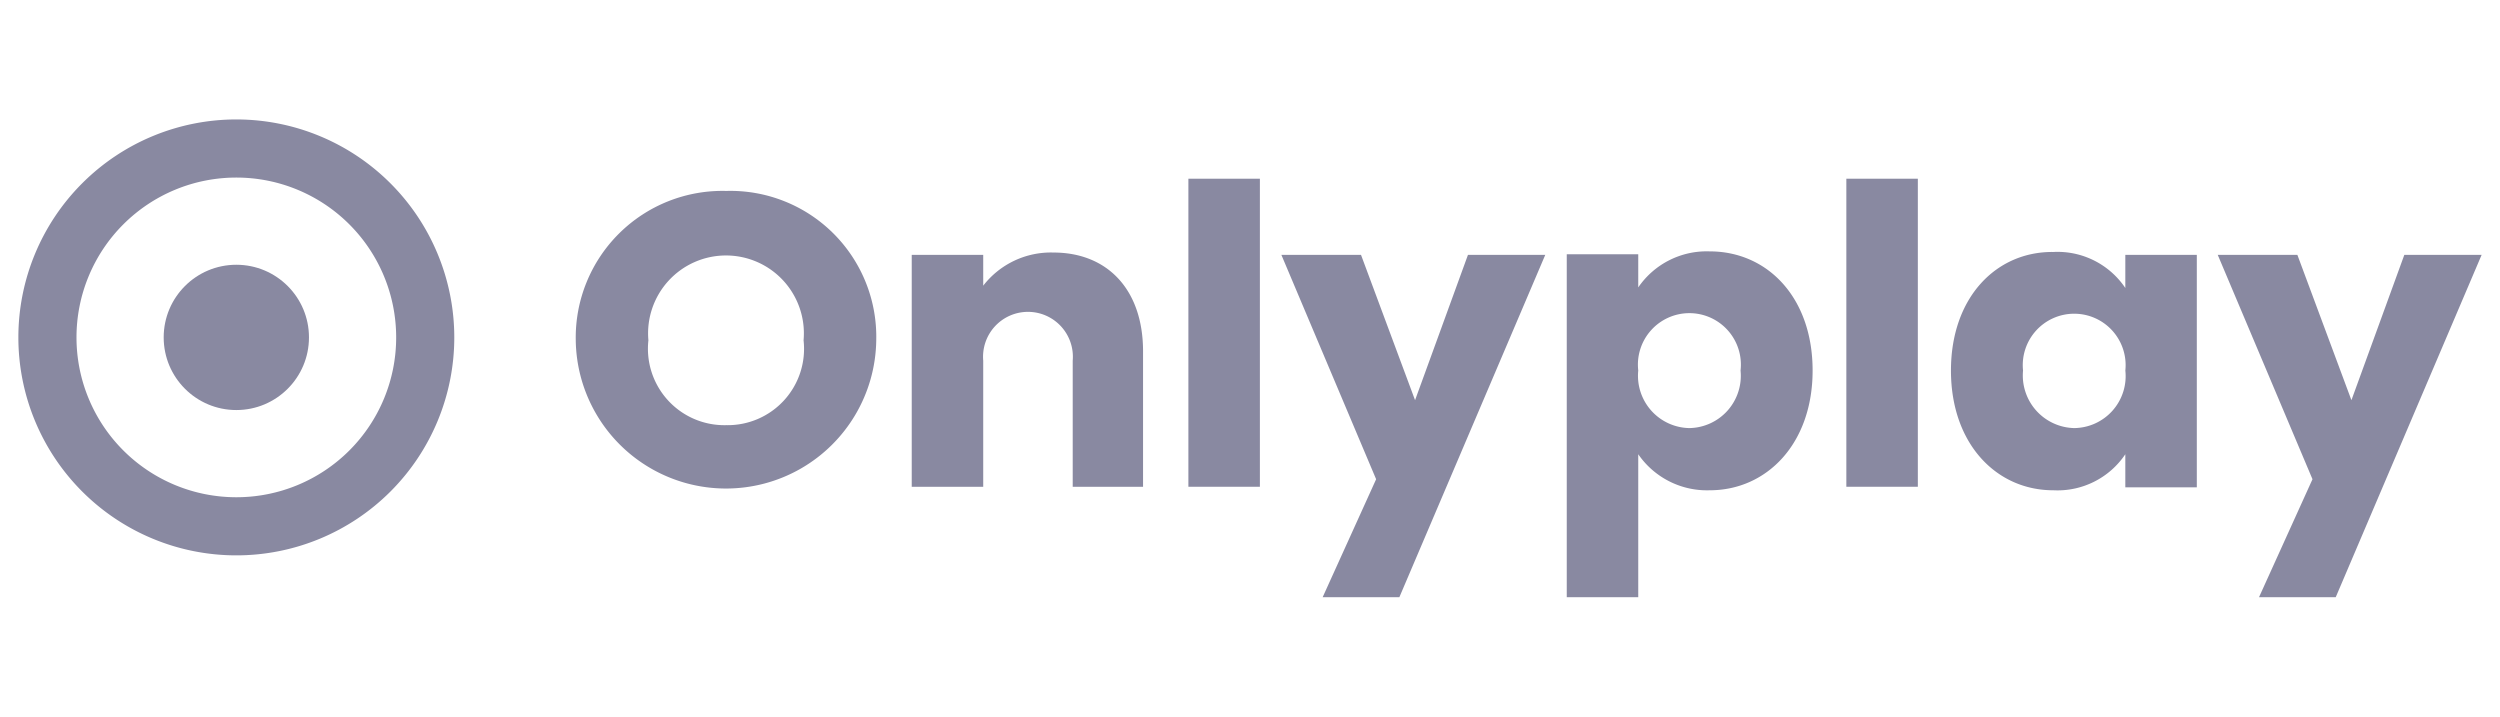
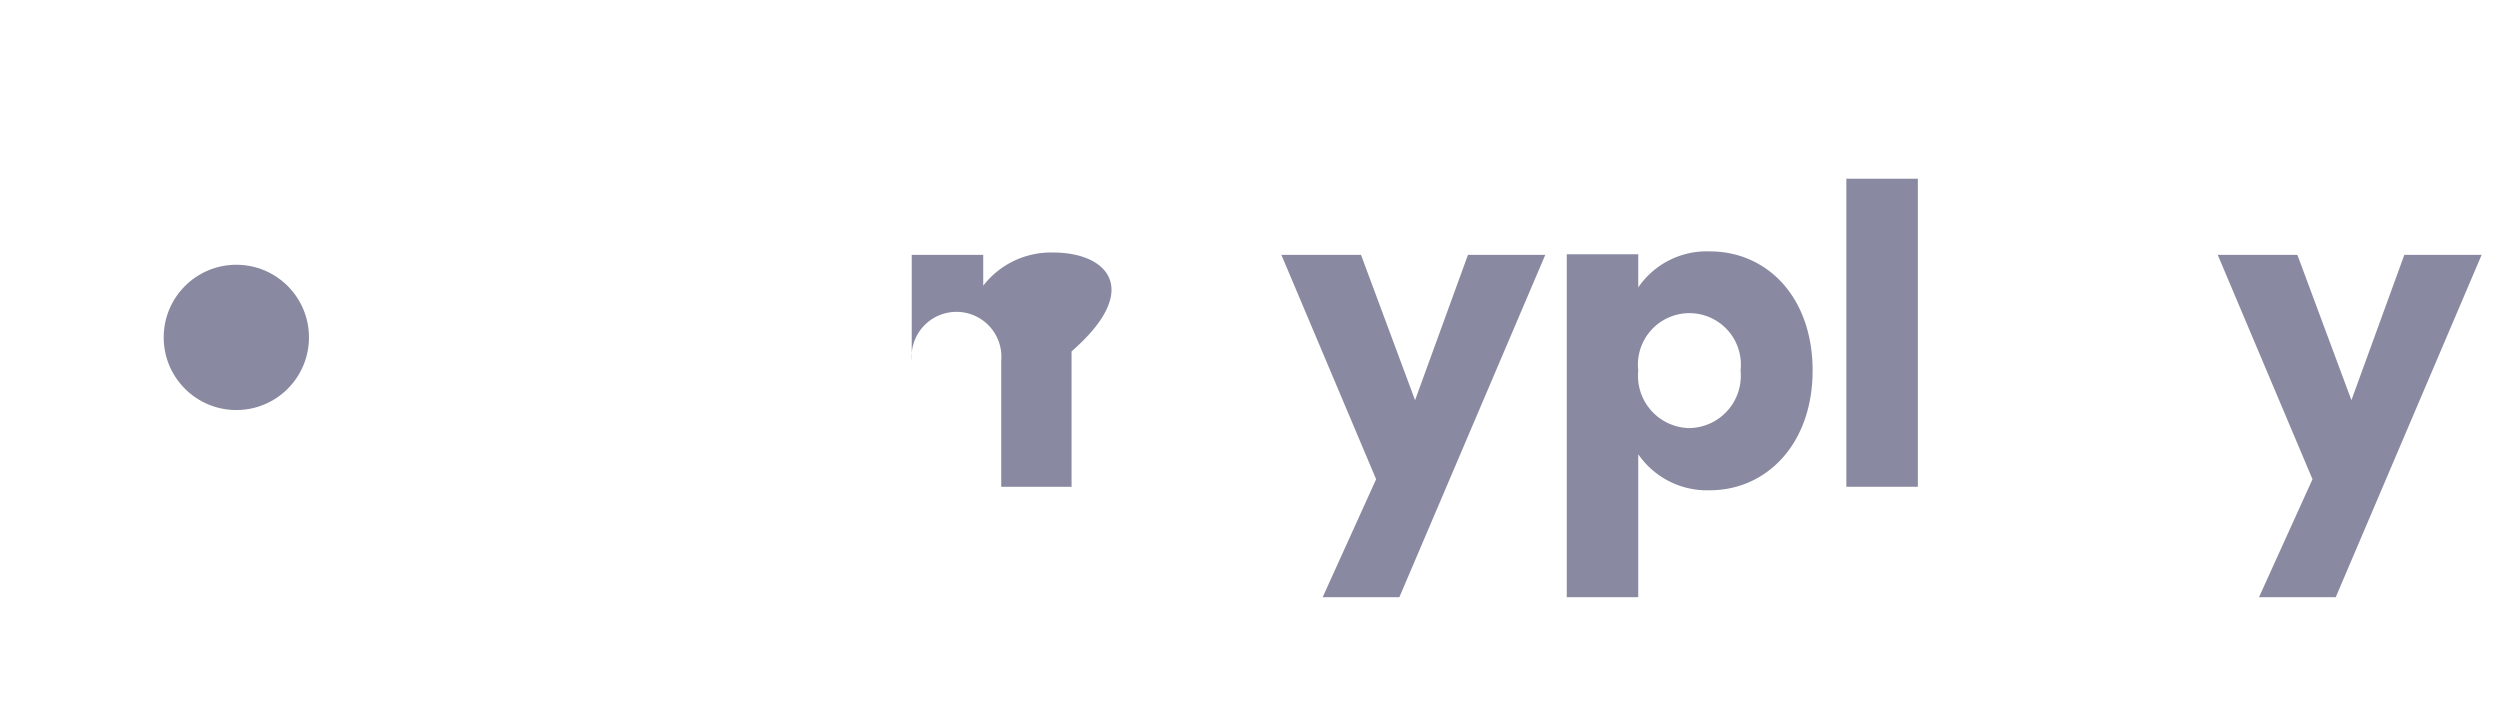
<svg xmlns="http://www.w3.org/2000/svg" width="88.996" height="25.512" viewBox="0 0 88.996 25.512">
  <defs>
    <style>.cls-1{fill:#8989a1;}.cls-2{fill:none;}</style>
  </defs>
  <g id="Шар_2" data-name="Шар 2">
    <g id="Шар_1-2" data-name="Шар 1">
-       <path class="cls-1" d="M25.855,6.797a5.223,5.223,0,0,0-5.359,5.318,5.349,5.349,0,0,0,10.697,0A5.194,5.194,0,0,0,25.855,6.797Zm0,8.338a2.722,2.722,0,0,1-2.773-3.021,2.773,2.773,0,1,1,5.524,0A2.718,2.718,0,0,1,25.855,15.135Z" />
-       <path class="cls-1" d="M37.504,8.99A3.046,3.046,0,0,0,35.001,10.17V9.073H32.456v8.256h2.545v-4.49a1.599,1.599,0,1,1,3.186,0v4.49h2.504v-4.821C40.691,10.294,39.408,8.99,37.504,8.99Z" />
-       <rect class="cls-1" x="42.305" y="6.362" width="2.545" height="10.966" />
+       <path class="cls-1" d="M37.504,8.99A3.046,3.046,0,0,0,35.001,10.17V9.073H32.456v8.256v-4.49a1.599,1.599,0,1,1,3.186,0v4.49h2.504v-4.821C40.691,10.294,39.408,8.99,37.504,8.99Z" />
      <polygon class="cls-1" points="50.374 14.246 48.45 9.073 45.615 9.073 48.988 17.06 47.084 21.26 49.815 21.26 55.009 9.073 52.257 9.073 50.374 14.246" />
      <path class="cls-1" d="M60.864,8.949a2.949,2.949,0,0,0-2.545,1.283V9.052h-2.545V21.26h2.545V16.17a2.97,2.97,0,0,0,2.545,1.283c2.028,0,3.662-1.655,3.662-4.262S62.913,8.949,60.864,8.949Zm-.724,6.29A1.862,1.862,0,0,1,58.319,13.19a1.833,1.833,0,1,1,3.642,0A1.862,1.862,0,0,1,60.14,15.239Z" />
      <rect class="cls-1" x="65.727" y="6.362" width="2.545" height="10.966" />
-       <path class="cls-1" d="M75.658,10.252A2.908,2.908,0,0,0,73.093,8.97c-2.028-.021-3.642,1.614-3.642,4.221s1.614,4.262,3.642,4.262A2.908,2.908,0,0,0,75.658,16.17v1.179h2.545V9.073h-2.545Zm-1.821,4.987A1.873,1.873,0,0,1,72.017,13.19a1.831,1.831,0,1,1,3.642,0A1.85,1.85,0,0,1,73.838,15.239Z" />
      <polygon class="cls-1" points="85.59 9.073 83.707 14.246 81.783 9.073 78.948 9.073 82.321 17.06 80.417 21.26 83.148 21.26 88.342 9.073 85.59 9.073" />
-       <path class="cls-1" d="M8.413,4.252a7.759,7.759,0,1,0,7.759,7.759A7.762,7.762,0,0,0,8.413,4.252Zm0,13.449a5.69,5.69,0,1,1,5.69-5.69A5.687,5.687,0,0,1,8.413,17.701Z" />
      <circle class="cls-1" cx="8.413" cy="12.011" r="2.586" />
      <path class="cls-2" d="M0,0H88.996V25.512H0Z" />
    </g>
  </g>
</svg>